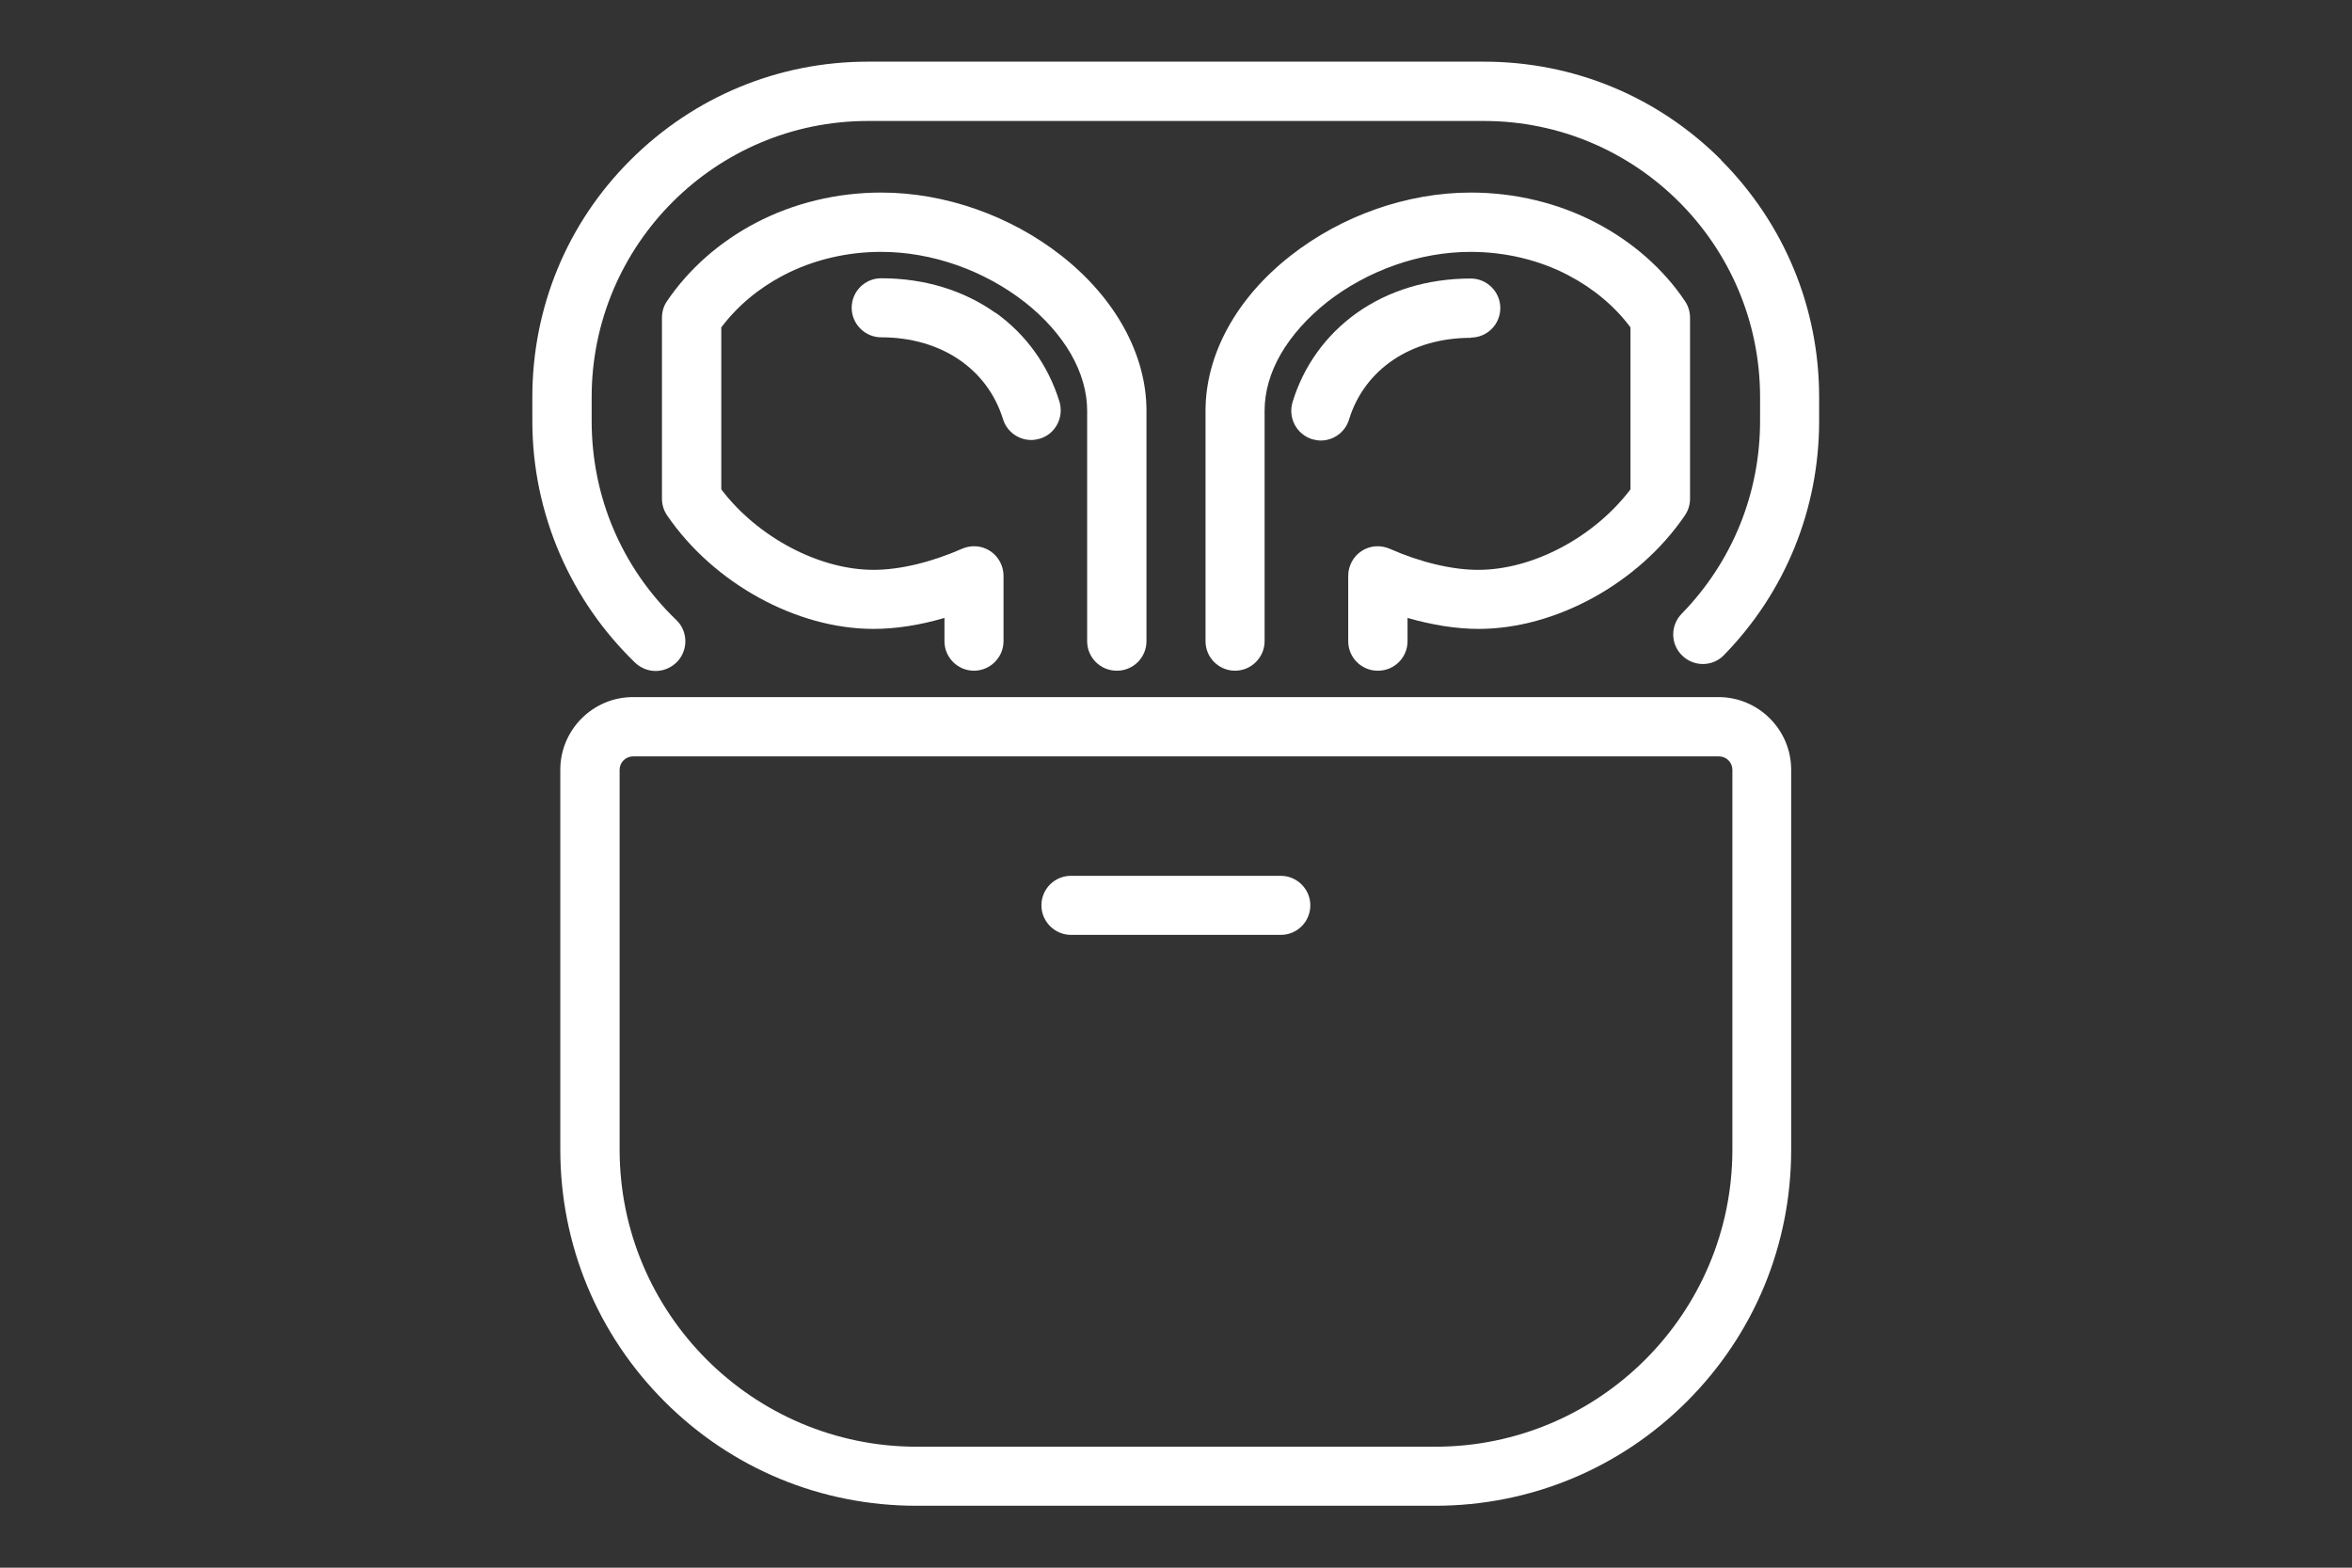
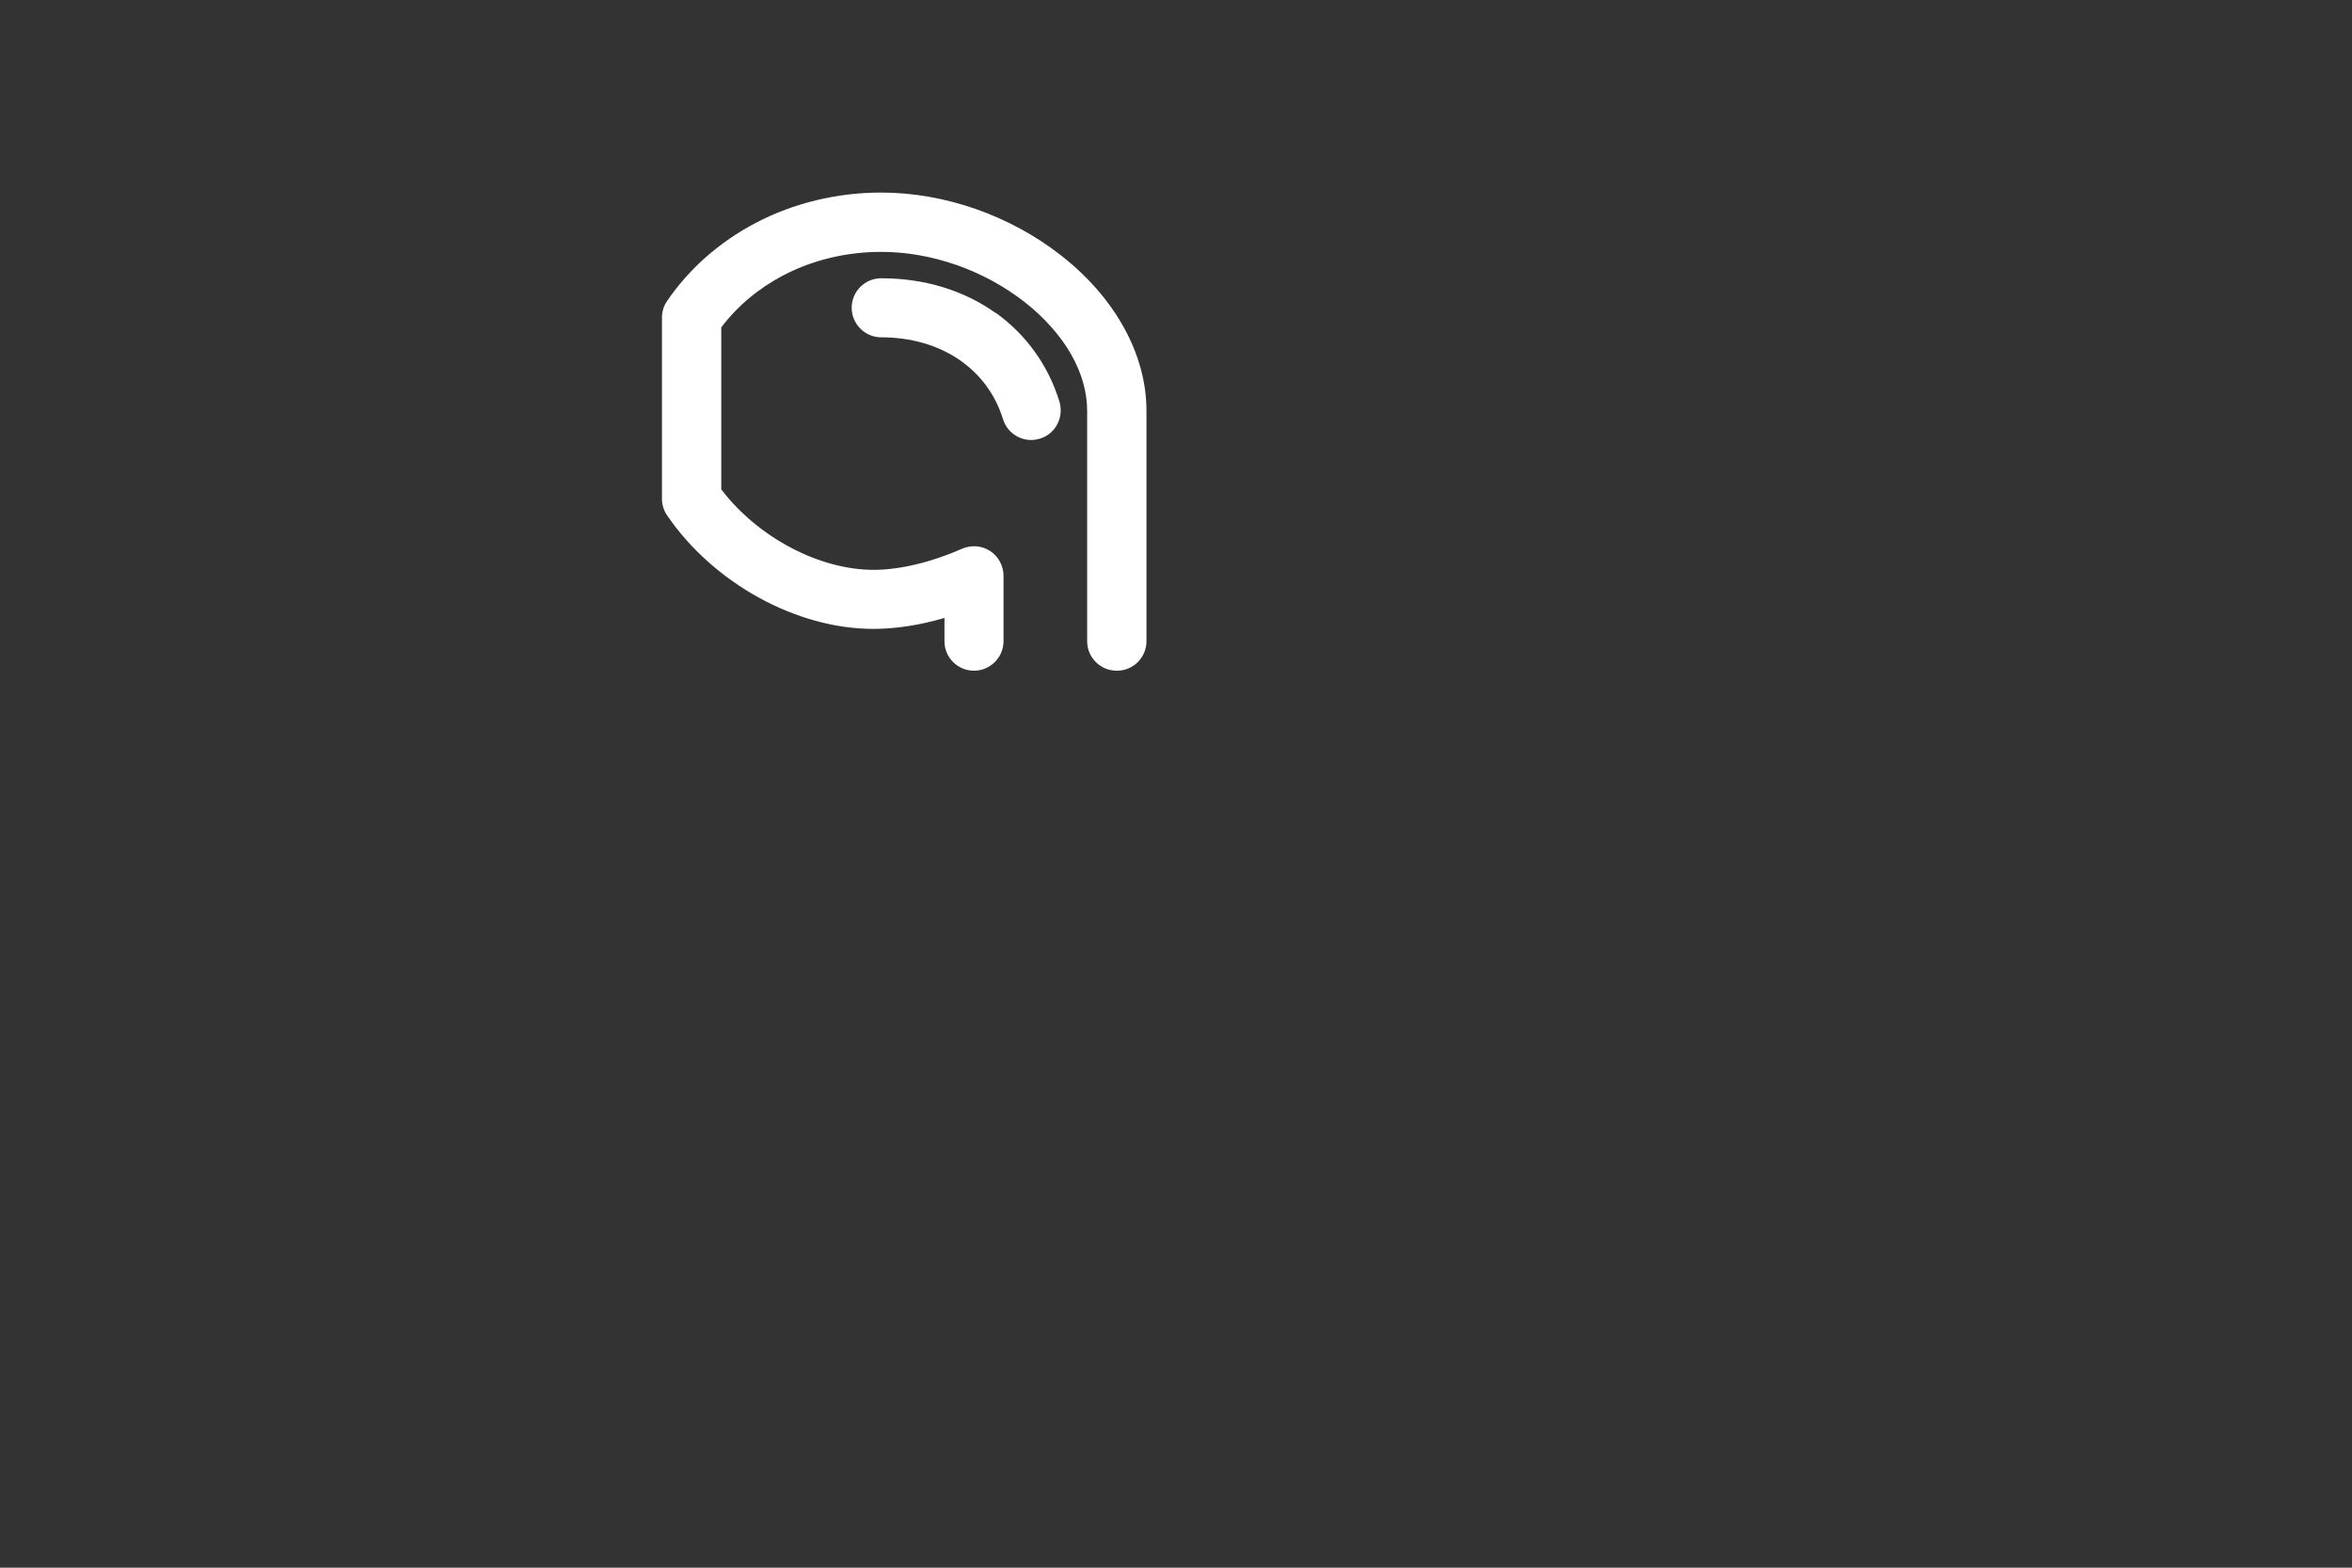
<svg xmlns="http://www.w3.org/2000/svg" id="Layer_1" data-name="Layer 1" width="90" height="60" viewBox="0 0 90 60">
  <rect x="0" y="0" width="90" height="60" fill="#333333" stroke="none" />
  <defs>
    <style>
      .cls-1 {
        fill: #fff;
      }
    </style>
  </defs>
-   <path class="cls-1" d="M49.01,33.52h-8.03c-.63,0-1.13.51-1.13,1.13s.51,1.13,1.13,1.13h8.03c.63,0,1.13-.51,1.13-1.13s-.51-1.13-1.13-1.13Z" />
-   <path class="cls-1" d="M65.78,26.68H24.22c-1.53,0-2.78,1.25-2.78,2.78v14.54c0,3.64,1.42,7.07,3.99,9.64,2.58,2.58,6,3.99,9.64,3.99h19.84c3.64,0,7.07-1.42,9.64-3.99,2.58-2.58,3.99-6,3.99-9.64v-14.54c0-1.53-1.25-2.78-2.78-2.78ZM66.29,44c0,6.27-5.1,11.37-11.37,11.37h-19.84c-6.27,0-11.37-5.1-11.37-11.37v-14.54c0-.28.23-.51.51-.51h41.56c.28,0,.51.23.51.51v14.54Z" />
-   <path class="cls-1" d="M65.86,6.12c-2.43-2.43-5.65-3.76-9.08-3.76h-23.57c-3.43,0-6.65,1.34-9.08,3.76s-3.76,5.65-3.76,9.08v.91c0,1.77.36,3.49,1.06,5.11.68,1.56,1.64,2.95,2.87,4.14.22.21.5.32.79.32.3,0,.59-.12.82-.35.43-.45.42-1.17-.03-1.6-2.09-2.01-3.24-4.72-3.24-7.62v-.91c0-5.83,4.74-10.57,10.57-10.57h23.57c5.83,0,10.57,4.74,10.57,10.57v.91c0,2.77-1.06,5.39-3,7.38-.44.45-.43,1.17.02,1.6.45.44,1.17.43,1.6-.02,2.35-2.41,3.64-5.59,3.64-8.96v-.91c0-3.43-1.34-6.65-3.76-9.08Z" />
  <path class="cls-1" d="M42.74,25.67c.63,0,1.13-.51,1.13-1.13v-8.82c0-2.15-1.19-4.31-3.25-5.93-1.96-1.54-4.47-2.42-6.9-2.42-1.69,0-3.35.4-4.8,1.16-1.39.73-2.56,1.76-3.4,3-.13.19-.19.41-.19.63v6.93c0,.23.07.45.2.64,1.78,2.6,4.95,4.34,7.89,4.34.85,0,1.77-.14,2.72-.42v.89c0,.63.51,1.13,1.13,1.13s1.13-.51,1.13-1.13v-2.5c0-.38-.19-.74-.51-.95-.32-.21-.72-.24-1.07-.09-1.18.52-2.39.81-3.39.81-2.09,0-4.44-1.25-5.83-3.08v-6.2c.61-.81,1.42-1.49,2.37-1.99,1.13-.59,2.42-.9,3.75-.9,1.93,0,3.93.7,5.5,1.93.74.58,1.35,1.27,1.76,1.98.41.72.62,1.45.62,2.17v8.82c0,.63.51,1.13,1.13,1.13Z" />
  <path class="cls-1" d="M38.1,11.98c-1.22-.87-2.73-1.33-4.38-1.33-.63,0-1.13.51-1.13,1.13s.51,1.13,1.13,1.13c2.28,0,4.06,1.2,4.66,3.13.15.49.6.8,1.08.8.11,0,.22-.02.33-.05.6-.18.93-.82.75-1.42-.43-1.39-1.27-2.56-2.44-3.4Z" />
-   <path class="cls-1" d="M52.73,25.67c.63,0,1.13-.51,1.13-1.13v-.89c.94.27,1.86.42,2.72.42,2.94,0,6.12-1.74,7.89-4.34.13-.19.2-.41.2-.64v-6.93c0-.23-.07-.45-.19-.63-.83-1.24-2.01-2.27-3.4-3-1.45-.76-3.11-1.16-4.8-1.16-2.43,0-4.94.88-6.9,2.42-2.07,1.62-3.25,3.78-3.25,5.93v8.82c0,.63.51,1.13,1.13,1.13s1.13-.51,1.13-1.13v-8.82c0-.72.21-1.46.62-2.17.41-.71,1.02-1.39,1.76-1.98,1.57-1.23,3.57-1.93,5.5-1.93,1.33,0,2.63.31,3.75.9.95.5,1.77,1.18,2.37,1.99v6.2c-1.39,1.83-3.73,3.08-5.83,3.08-1,0-2.21-.29-3.39-.81-.35-.15-.75-.12-1.07.09-.32.21-.51.57-.51.95v2.5c0,.63.51,1.13,1.13,1.13Z" />
-   <path class="cls-1" d="M56.28,12.92c.63,0,1.13-.51,1.13-1.13s-.51-1.13-1.13-1.13c-1.65,0-3.16.46-4.38,1.33-1.17.84-2.02,2.02-2.44,3.4-.18.6.15,1.23.75,1.42.11.03.22.05.33.05.48,0,.93-.31,1.08-.8.59-1.93,2.38-3.13,4.66-3.13Z" />
</svg>